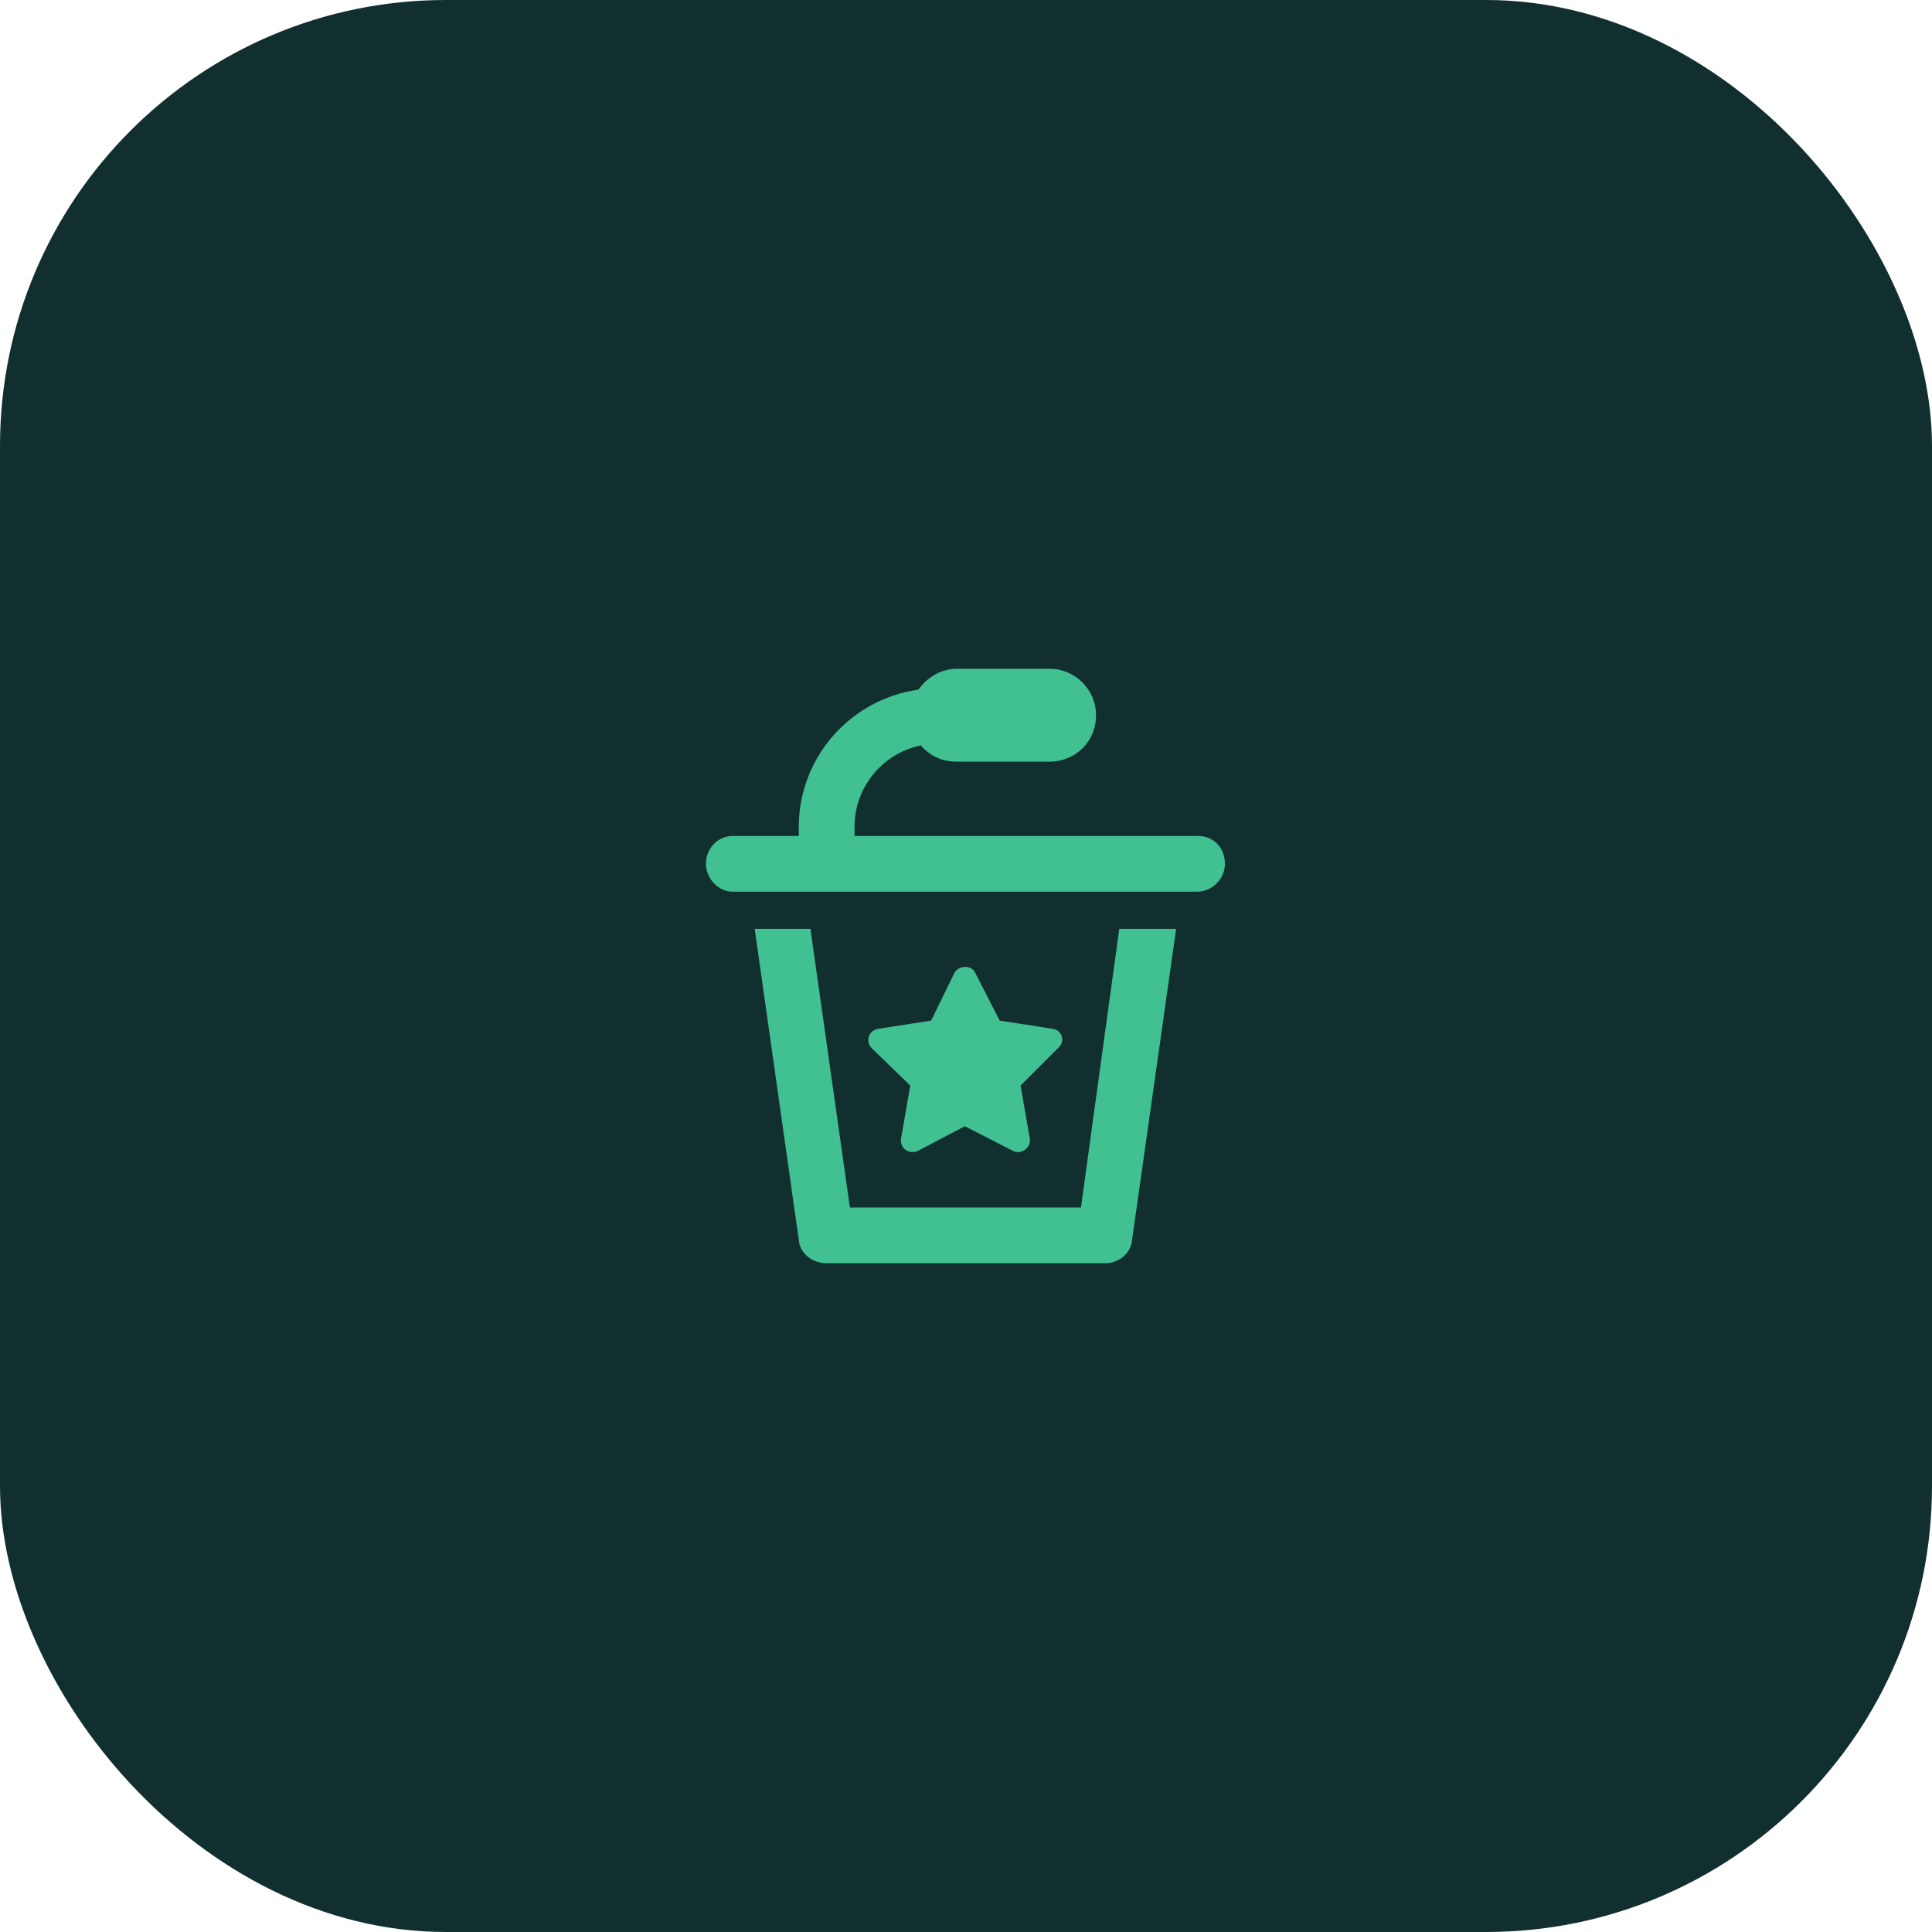
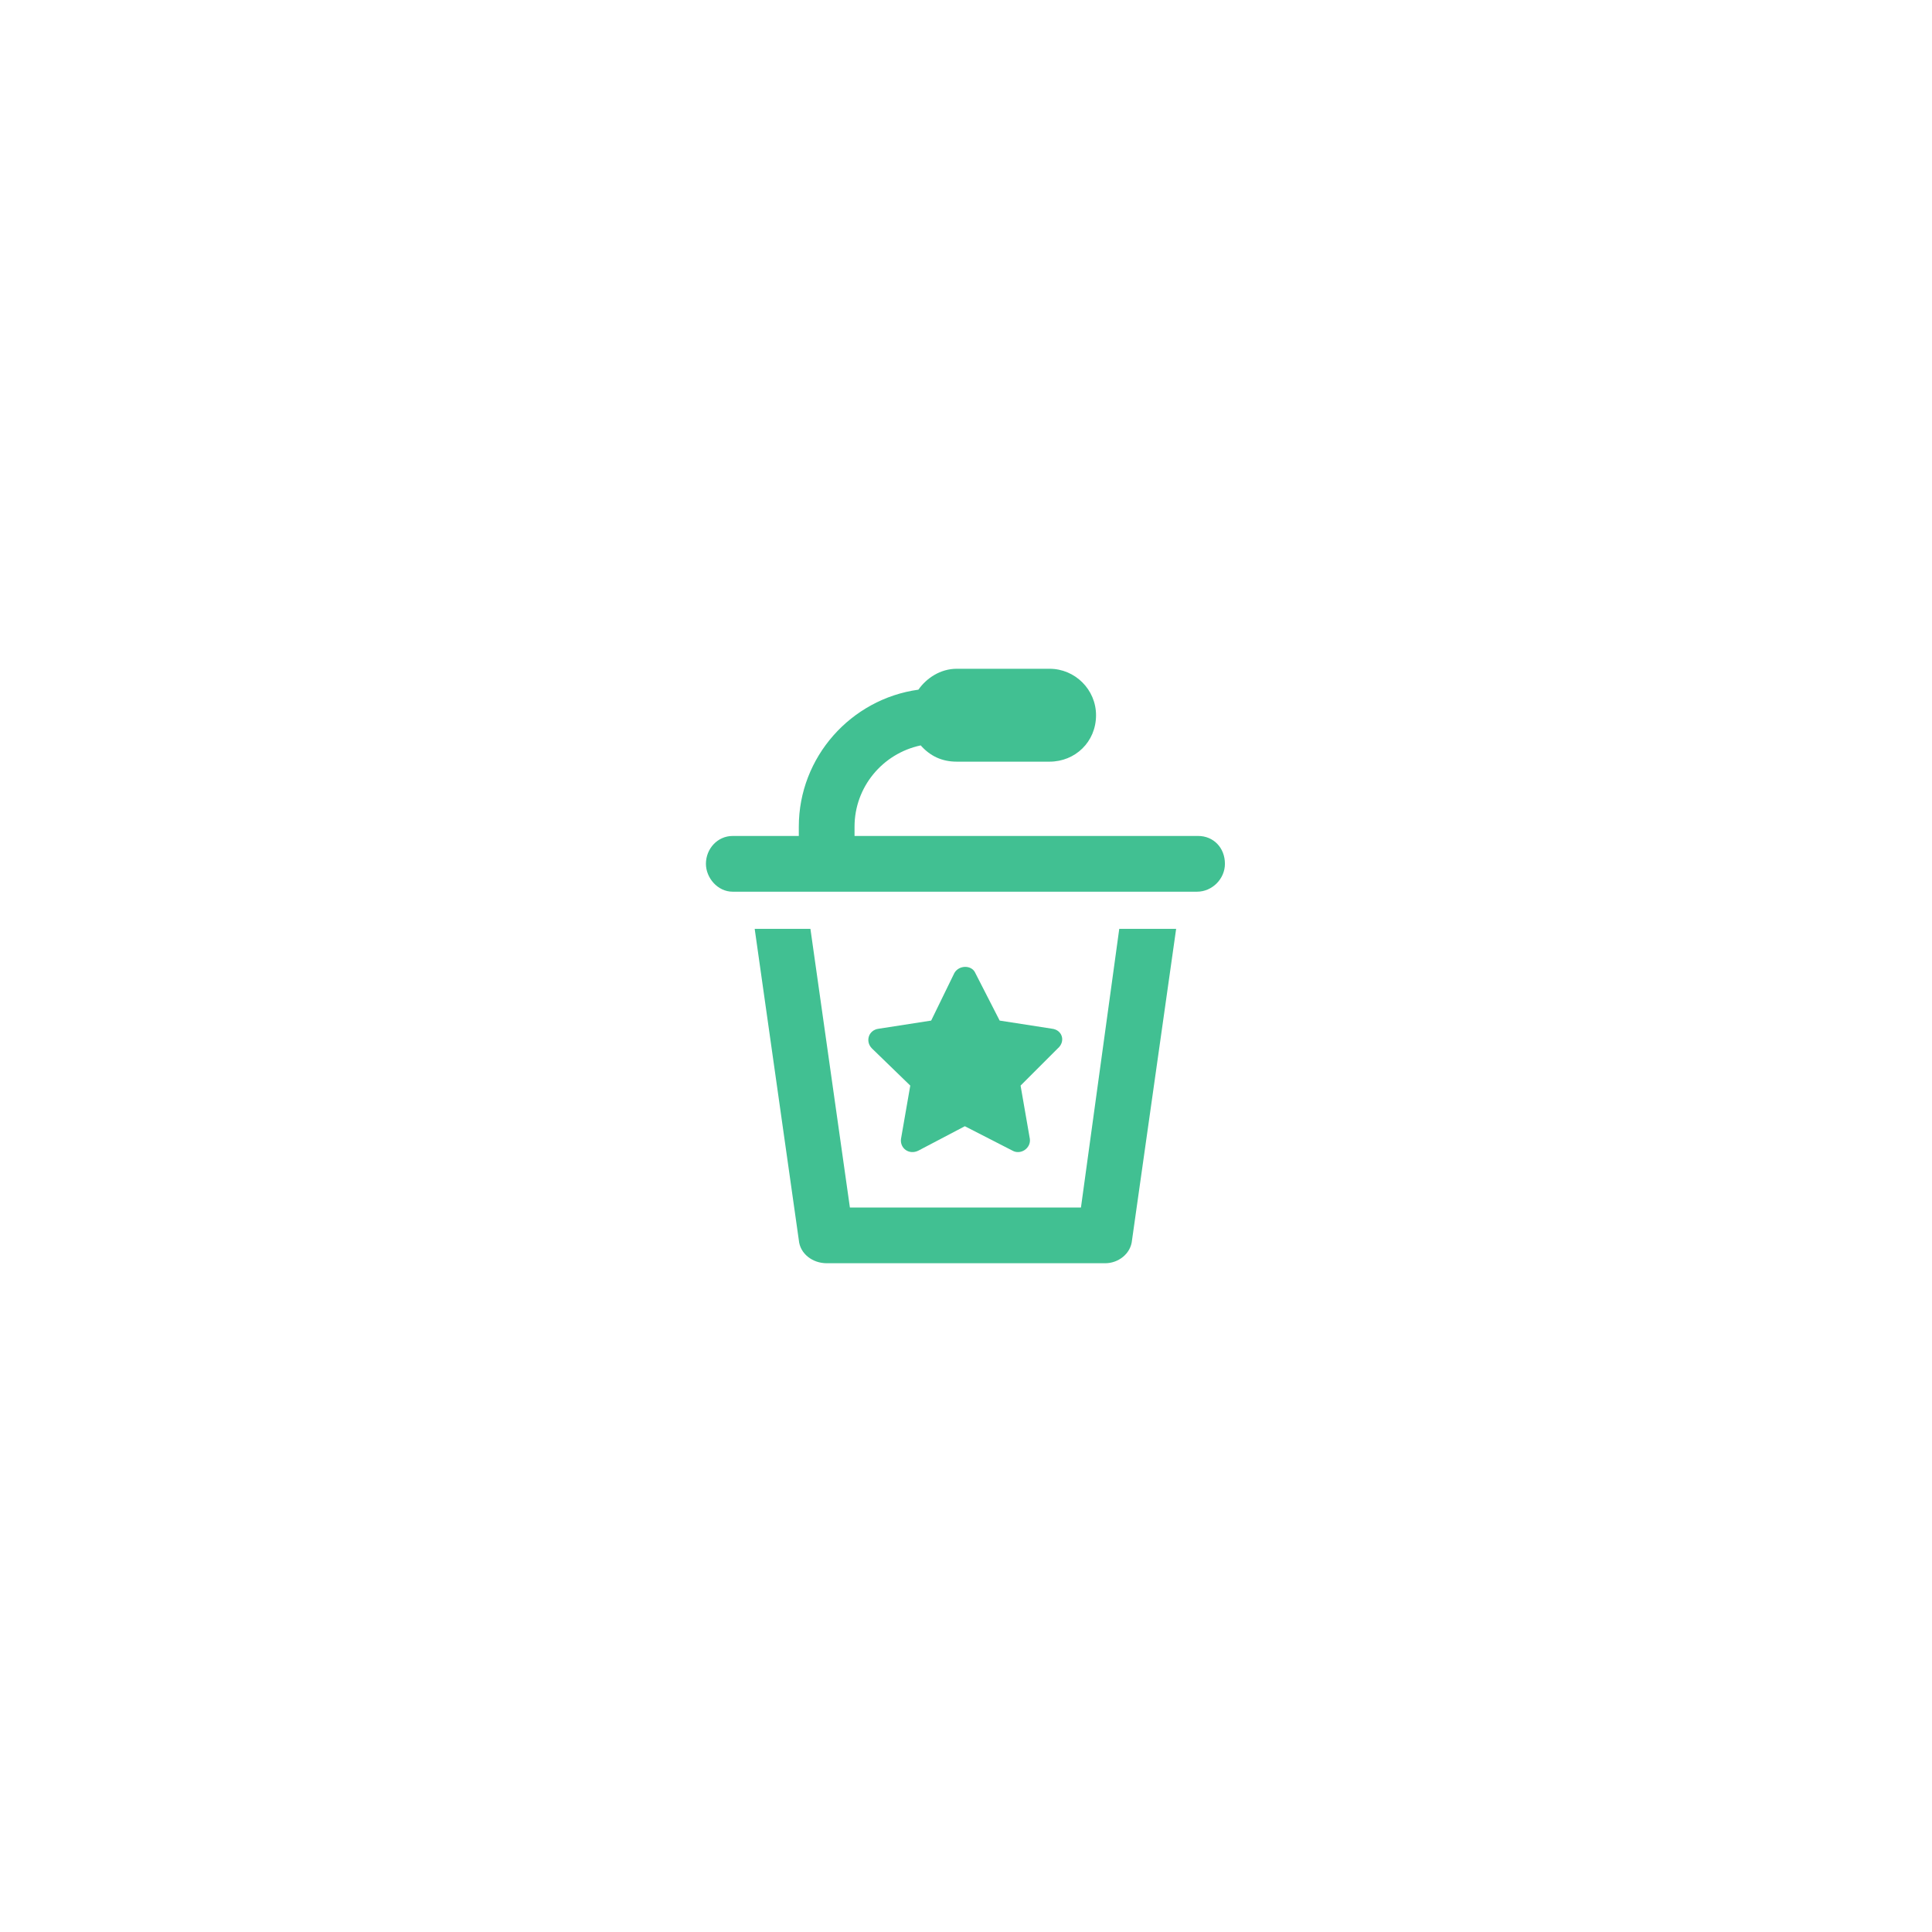
<svg xmlns="http://www.w3.org/2000/svg" width="104" height="104" viewBox="0 0 104 104" fill="none">
-   <rect width="104" height="104" rx="24" fill="#122F30" />
  <path d="M58.188 65H45.75L43.625 50H40.625L43 66.75C43.062 67.5 43.75 68 44.5 68H59.5C60.188 68 60.875 67.5 60.938 66.75L63.312 50H60.25L58.188 65ZM56.625 55.375L53.812 54.938L52.5 52.375C52.312 51.938 51.625 51.938 51.375 52.375L50.125 54.938L47.312 55.375C46.75 55.438 46.562 56.062 46.938 56.438L49 58.438L48.5 61.312C48.438 61.812 48.938 62.188 49.438 61.938L51.938 60.625L54.5 61.938C54.938 62.188 55.5 61.812 55.438 61.312L54.938 58.438L56.938 56.438C57.375 56.062 57.188 55.438 56.625 55.375ZM64.5 45H46V44.5C46 42.375 47.5 40.562 49.562 40.125C50.062 40.688 50.688 41 51.5 41H56.5C57.875 41 59 39.938 59 38.5C59 37.125 57.875 36 56.5 36H51.5C50.625 36 49.875 36.5 49.438 37.125C45.812 37.625 43 40.75 43 44.5V45H39.438C38.625 45 38 45.688 38 46.5C38 47.25 38.625 48 39.438 48H64.438C65.25 48 65.938 47.312 65.938 46.5C65.938 45.625 65.312 45 64.5 45Z" fill="#41C092" />
</svg>